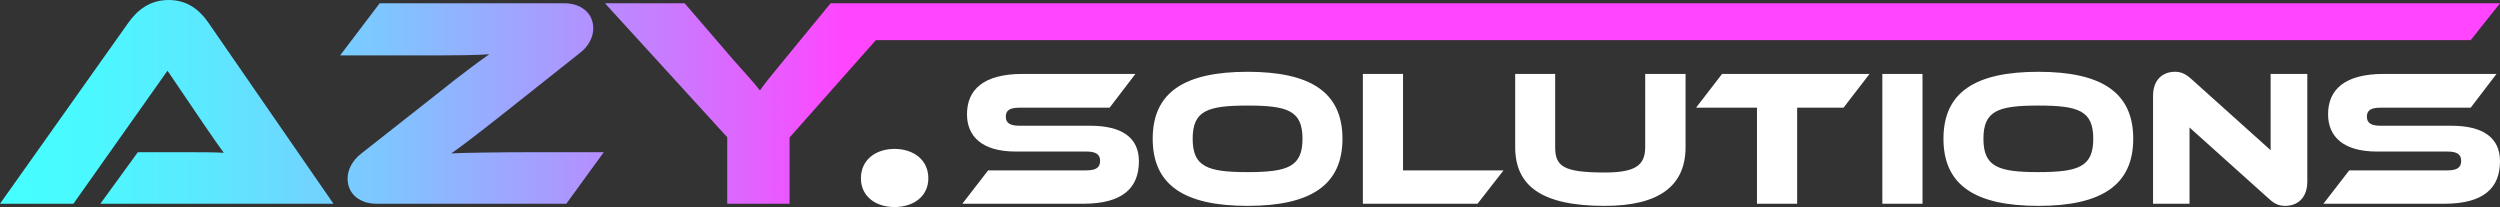
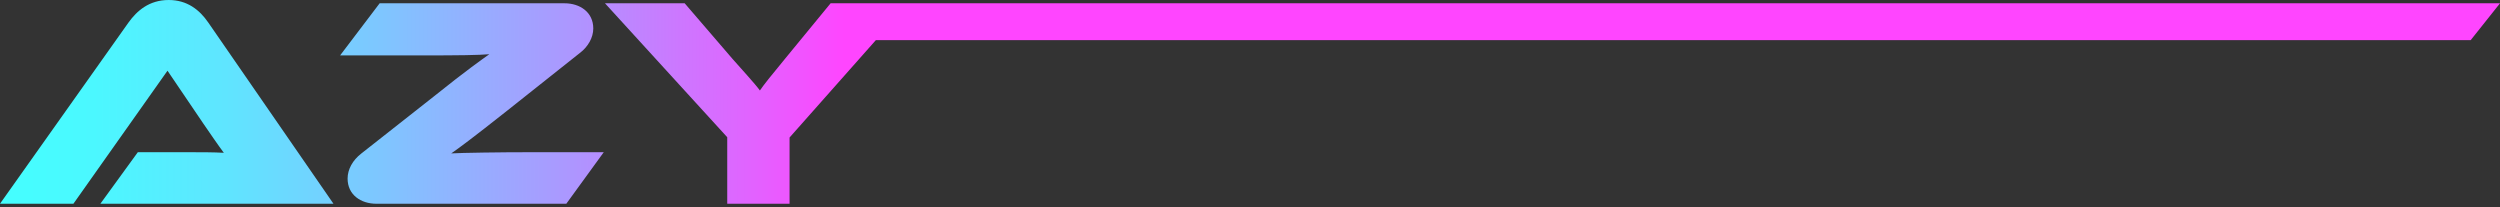
<svg xmlns="http://www.w3.org/2000/svg" version="1.1" id="Layer_1" x="0px" y="0px" width="867.43px" height="71.836px" viewBox="0 0 867.43 71.836" enable-background="new 0 0 867.43 71.836" xml:space="preserve">
  <rect x="0" y="0" width="867.43" height="71.836" fill="#333333" stroke="none" />
  <g id="_x31_5">
    <g id="_x30_5_7_">
      <g>
        <g>
          <g>
            <linearGradient id="SVGID_1_" gradientUnits="userSpaceOnUse" x1="0" y1="35.346" x2="867.43" y2="35.346">
              <stop offset="0" style="stop-color:#44FFFF" />
              <stop offset="0.037" style="stop-color:#4BF8FF" />
              <stop offset="0.09" style="stop-color:#5FE5FF" />
              <stop offset="0.154" style="stop-color:#7FC5FF" />
              <stop offset="0.226" style="stop-color:#AB98FF" />
              <stop offset="0.304" style="stop-color:#E460FF" />
              <stop offset="0.338" style="stop-color:#FF45FF" />
            </linearGradient>
            <path fill="url(#SVGID_1_)" d="M34.827,70.692l12.995-17.881h17.465c4.158,0,9.045,0,12.372,0.209       c-1.871-2.495-4.782-6.759-7.069-10.085l-12.475-18.4L25.471,70.692H0L44.6,7.797C47.511,3.742,51.772,0,58.529,0       c6.446,0,10.708,3.43,13.723,7.797l43.456,62.895H34.827z M196.496,70.692h-65.911c-5.406,0-9.98-3.119-9.98-8.732       c0-3.223,1.767-6.341,4.678-8.629l25.366-19.96c11.54-9.252,16.53-12.683,19.128-14.555c-3.743,0.313-10.083,0.416-23.91,0.416       h-27.861l13.723-18.088h64.143c5.406,0,9.98,3.118,9.98,8.733c0,3.118-1.767,6.341-4.678,8.524l-25.678,20.376       c-11.435,9.045-16.218,12.58-18.92,14.451c3.43-0.207,16.737-0.416,27.652-0.416h25.263L196.496,70.692z M867.43,1.144       l-10.173,12.788H303.894l-29.94,33.787v22.974H252.33v-23.08L209.915,1.144h27.654l16.634,19.336       c2.183,2.495,8.004,8.836,9.459,10.917c1.353-1.976,3.743-4.99,8.732-11.021l15.802-19.232H867.43z" />
          </g>
        </g>
        <g>
          <g>
-             <path fill="#FFFFFF" d="M310.358,51.667c6.548,0,11.747,3.742,11.747,10.188c0,6.341-5.199,9.98-11.747,9.98       c-6.446,0-11.644-3.639-11.644-9.98C298.715,55.41,303.912,51.667,310.358,51.667z M378.271,43.627       c10.974,0,16.897,4.107,16.897,12.32c0,9.224-5.587,14.744-19.321,14.744h-41.944l8.954-11.579h34.067       c3.298,0,4.78-0.942,4.78-3.3c0-2.29-1.482-3.232-4.78-3.232h-24.506c-11.581,0-16.899-5.183-16.899-12.926       c0-8.483,5.654-14.003,19.321-14.003h39.116l-8.954,11.714h-31.239c-3.231,0-4.78,0.809-4.78,3.098       c0,2.288,1.548,3.164,4.78,3.164H378.271z M465.798,48.138c0,16.091-11.04,23.295-32.92,23.295       c-21.949,0-32.922-7.204-32.922-23.295c0-16.09,10.974-23.228,32.922-23.228C454.758,24.91,465.798,32.048,465.798,48.138z        M451.93,48.138c0-9.695-5.049-11.512-19.052-11.512s-19.053,1.817-19.053,11.512s5.05,11.581,19.053,11.581       S451.93,57.833,451.93,48.138z M521.686,59.113l-9.021,11.579h-39.789V25.651h13.937v33.461H521.686z M584.842,51.033       c0,13.601-9.358,20.4-28.076,20.4c-21.677,0-31.035-6.8-31.035-20.4V25.651h13.868v25.381c0,6.667,2.827,8.821,17.167,8.821       c10.707,0,14.073-2.492,14.073-8.821V25.651h14.003V51.033z M648.671,25.651l-9.021,11.714h-16.091v33.326h-13.938V37.366       h-21.138l9.021-11.714H648.671z M667.056,70.692h-13.935V25.651h13.935V70.692z M740.172,48.138       c0,16.091-11.042,23.295-32.921,23.295c-21.947,0-32.924-7.204-32.924-23.295c0-16.09,10.977-23.228,32.924-23.228       C729.13,24.91,740.172,32.048,740.172,48.138z M726.303,48.138c0-9.695-5.05-11.512-19.052-11.512       c-14.005,0-19.055,1.817-19.055,11.512s5.05,11.581,19.055,11.581C721.253,59.719,726.303,57.833,726.303,48.138z        M787.308,69.009l-27.604-24.775v26.458h-12.656V33.326c0-5.992,3.636-8.416,7.607-8.416c1.683,0,3.366,0.405,5.589,2.424       l27.601,24.776V25.651h12.726V62.95c0,5.992-3.636,8.483-7.676,8.483C791.146,71.433,789.462,71.028,787.308,69.009z        M850.529,43.627c10.974,0,16.9,4.107,16.9,12.32c0,9.224-5.589,14.744-19.324,14.744h-41.944l8.955-11.579h34.067       c3.299,0,4.78-0.942,4.78-3.3c0-2.29-1.481-3.232-4.78-3.232h-24.507c-11.578,0-16.897-5.183-16.897-12.926       c0-8.483,5.654-14.003,19.321-14.003h39.117l-8.956,11.714h-31.237c-3.232,0-4.782,0.809-4.782,3.098       c0,2.288,1.55,3.164,4.782,3.164H850.529z" />
-           </g>
+             </g>
        </g>
      </g>
    </g>
  </g>
</svg>